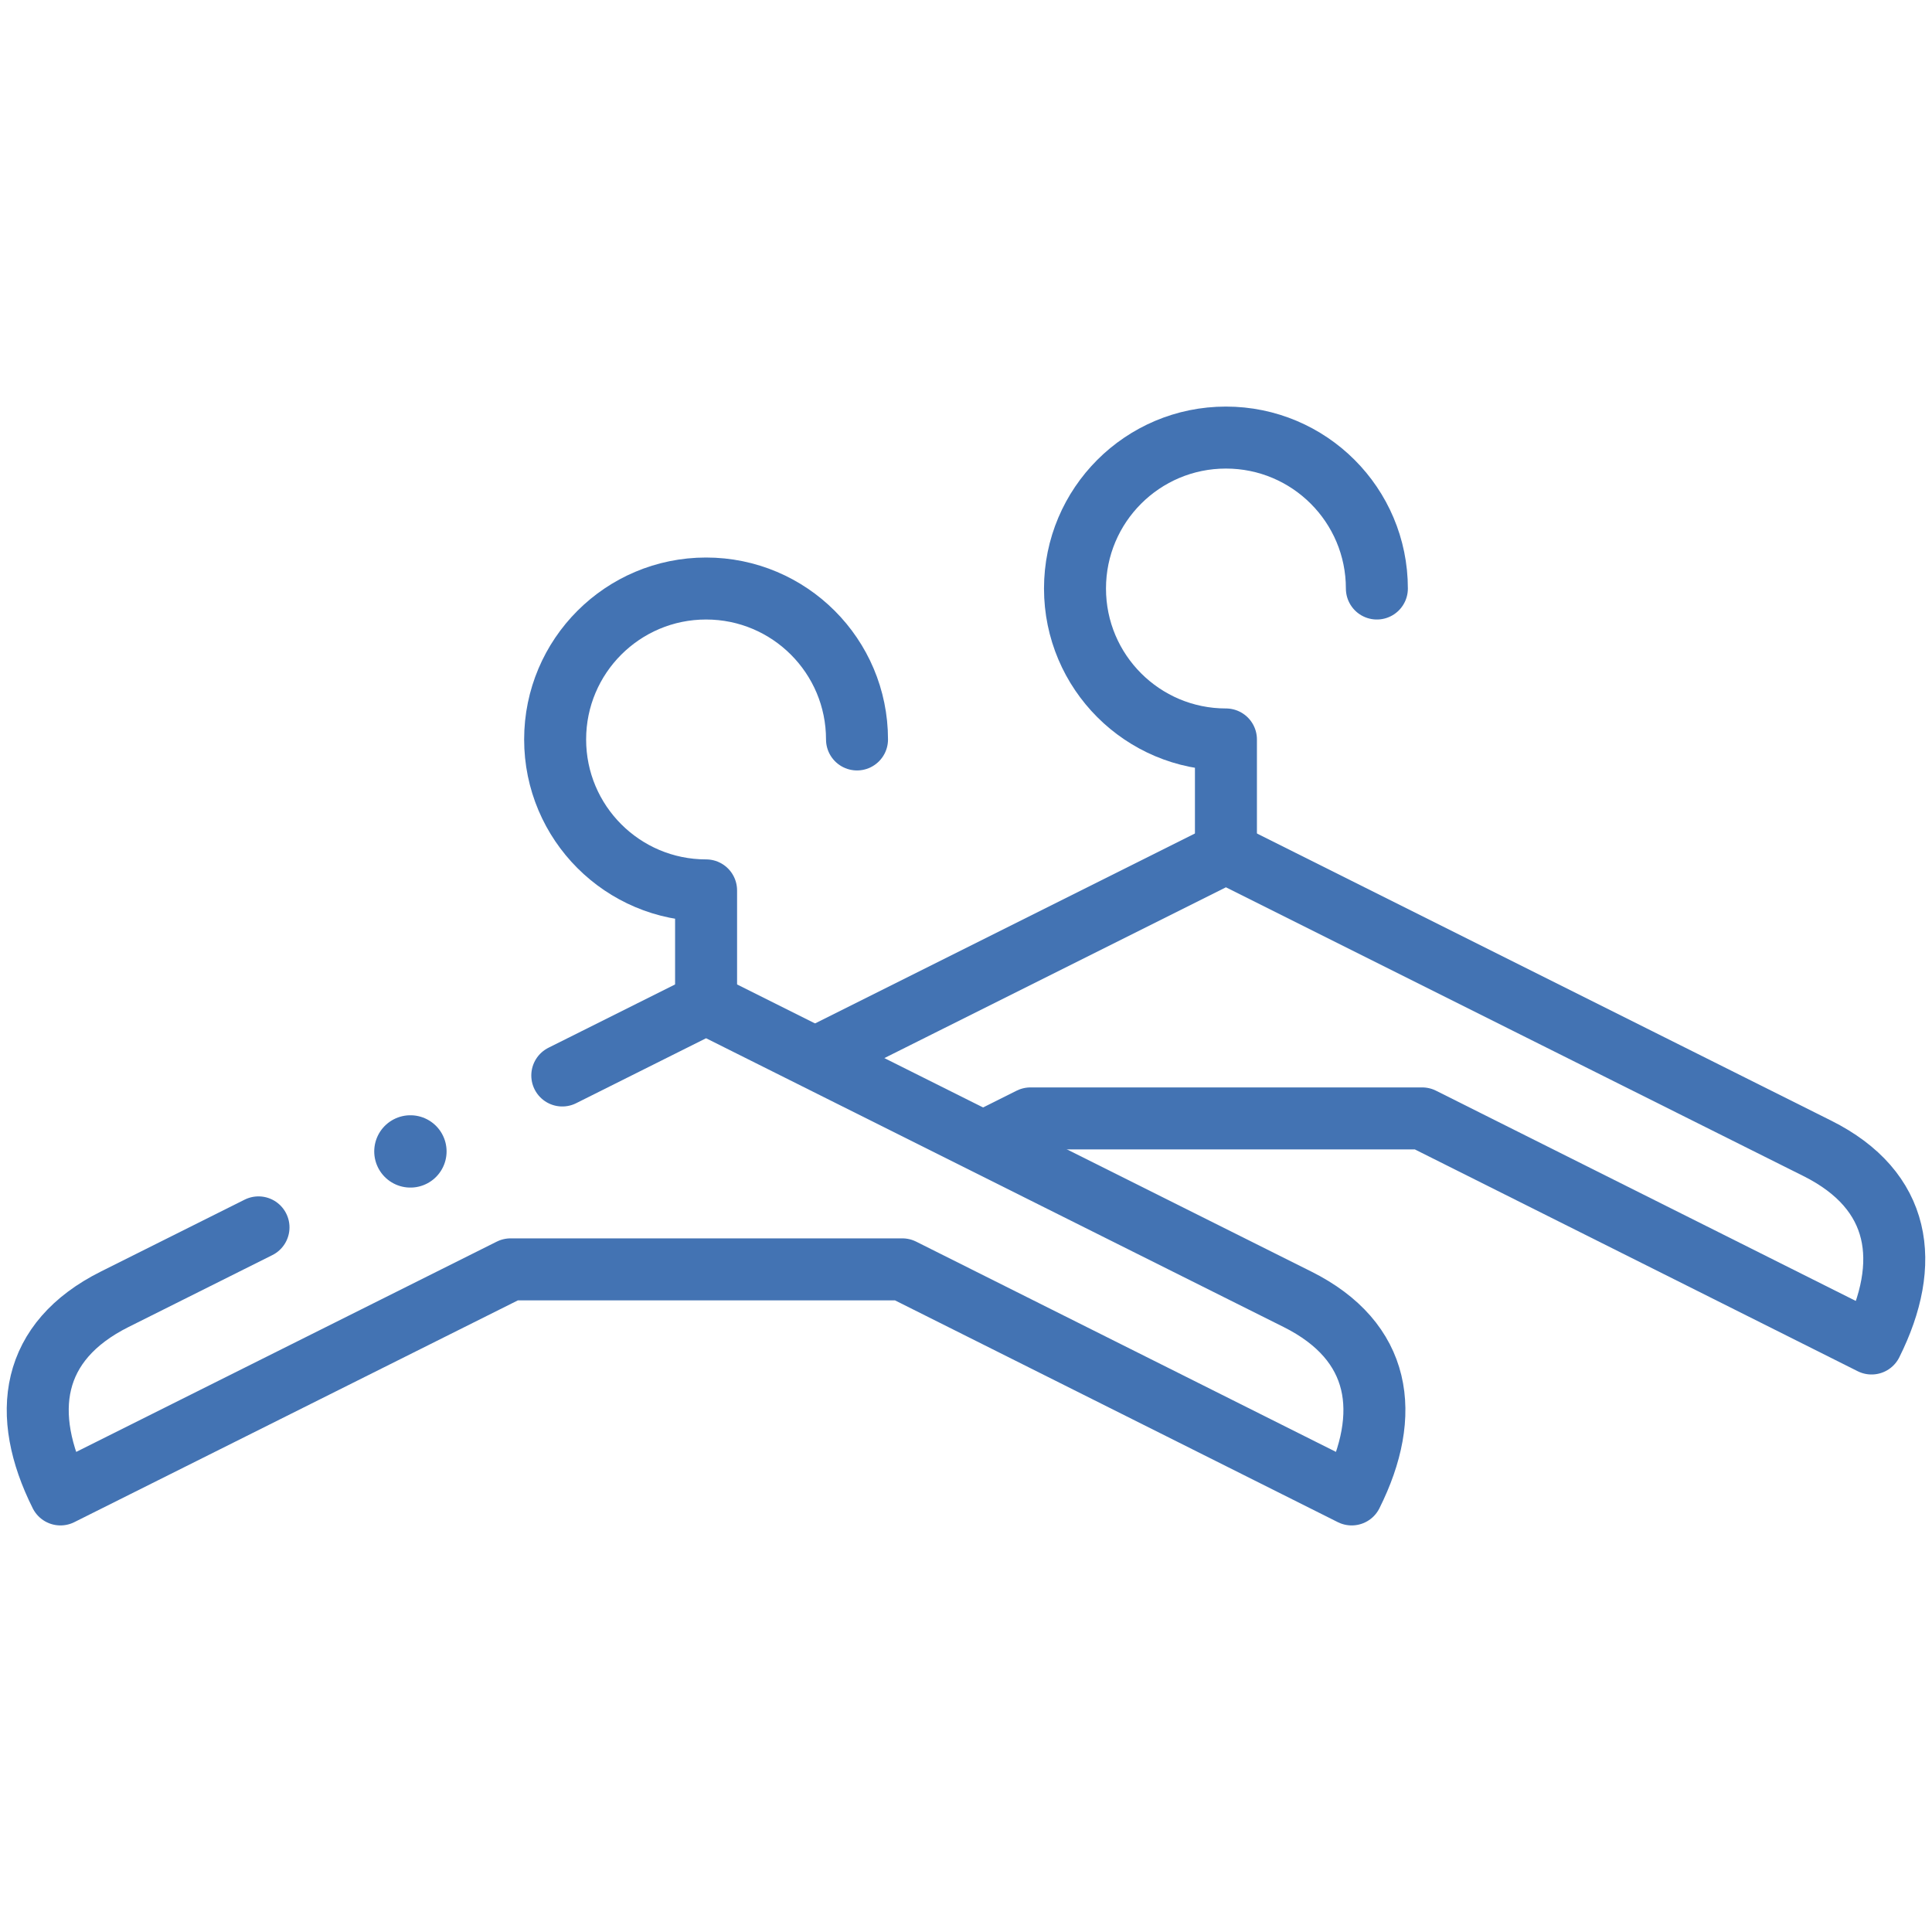
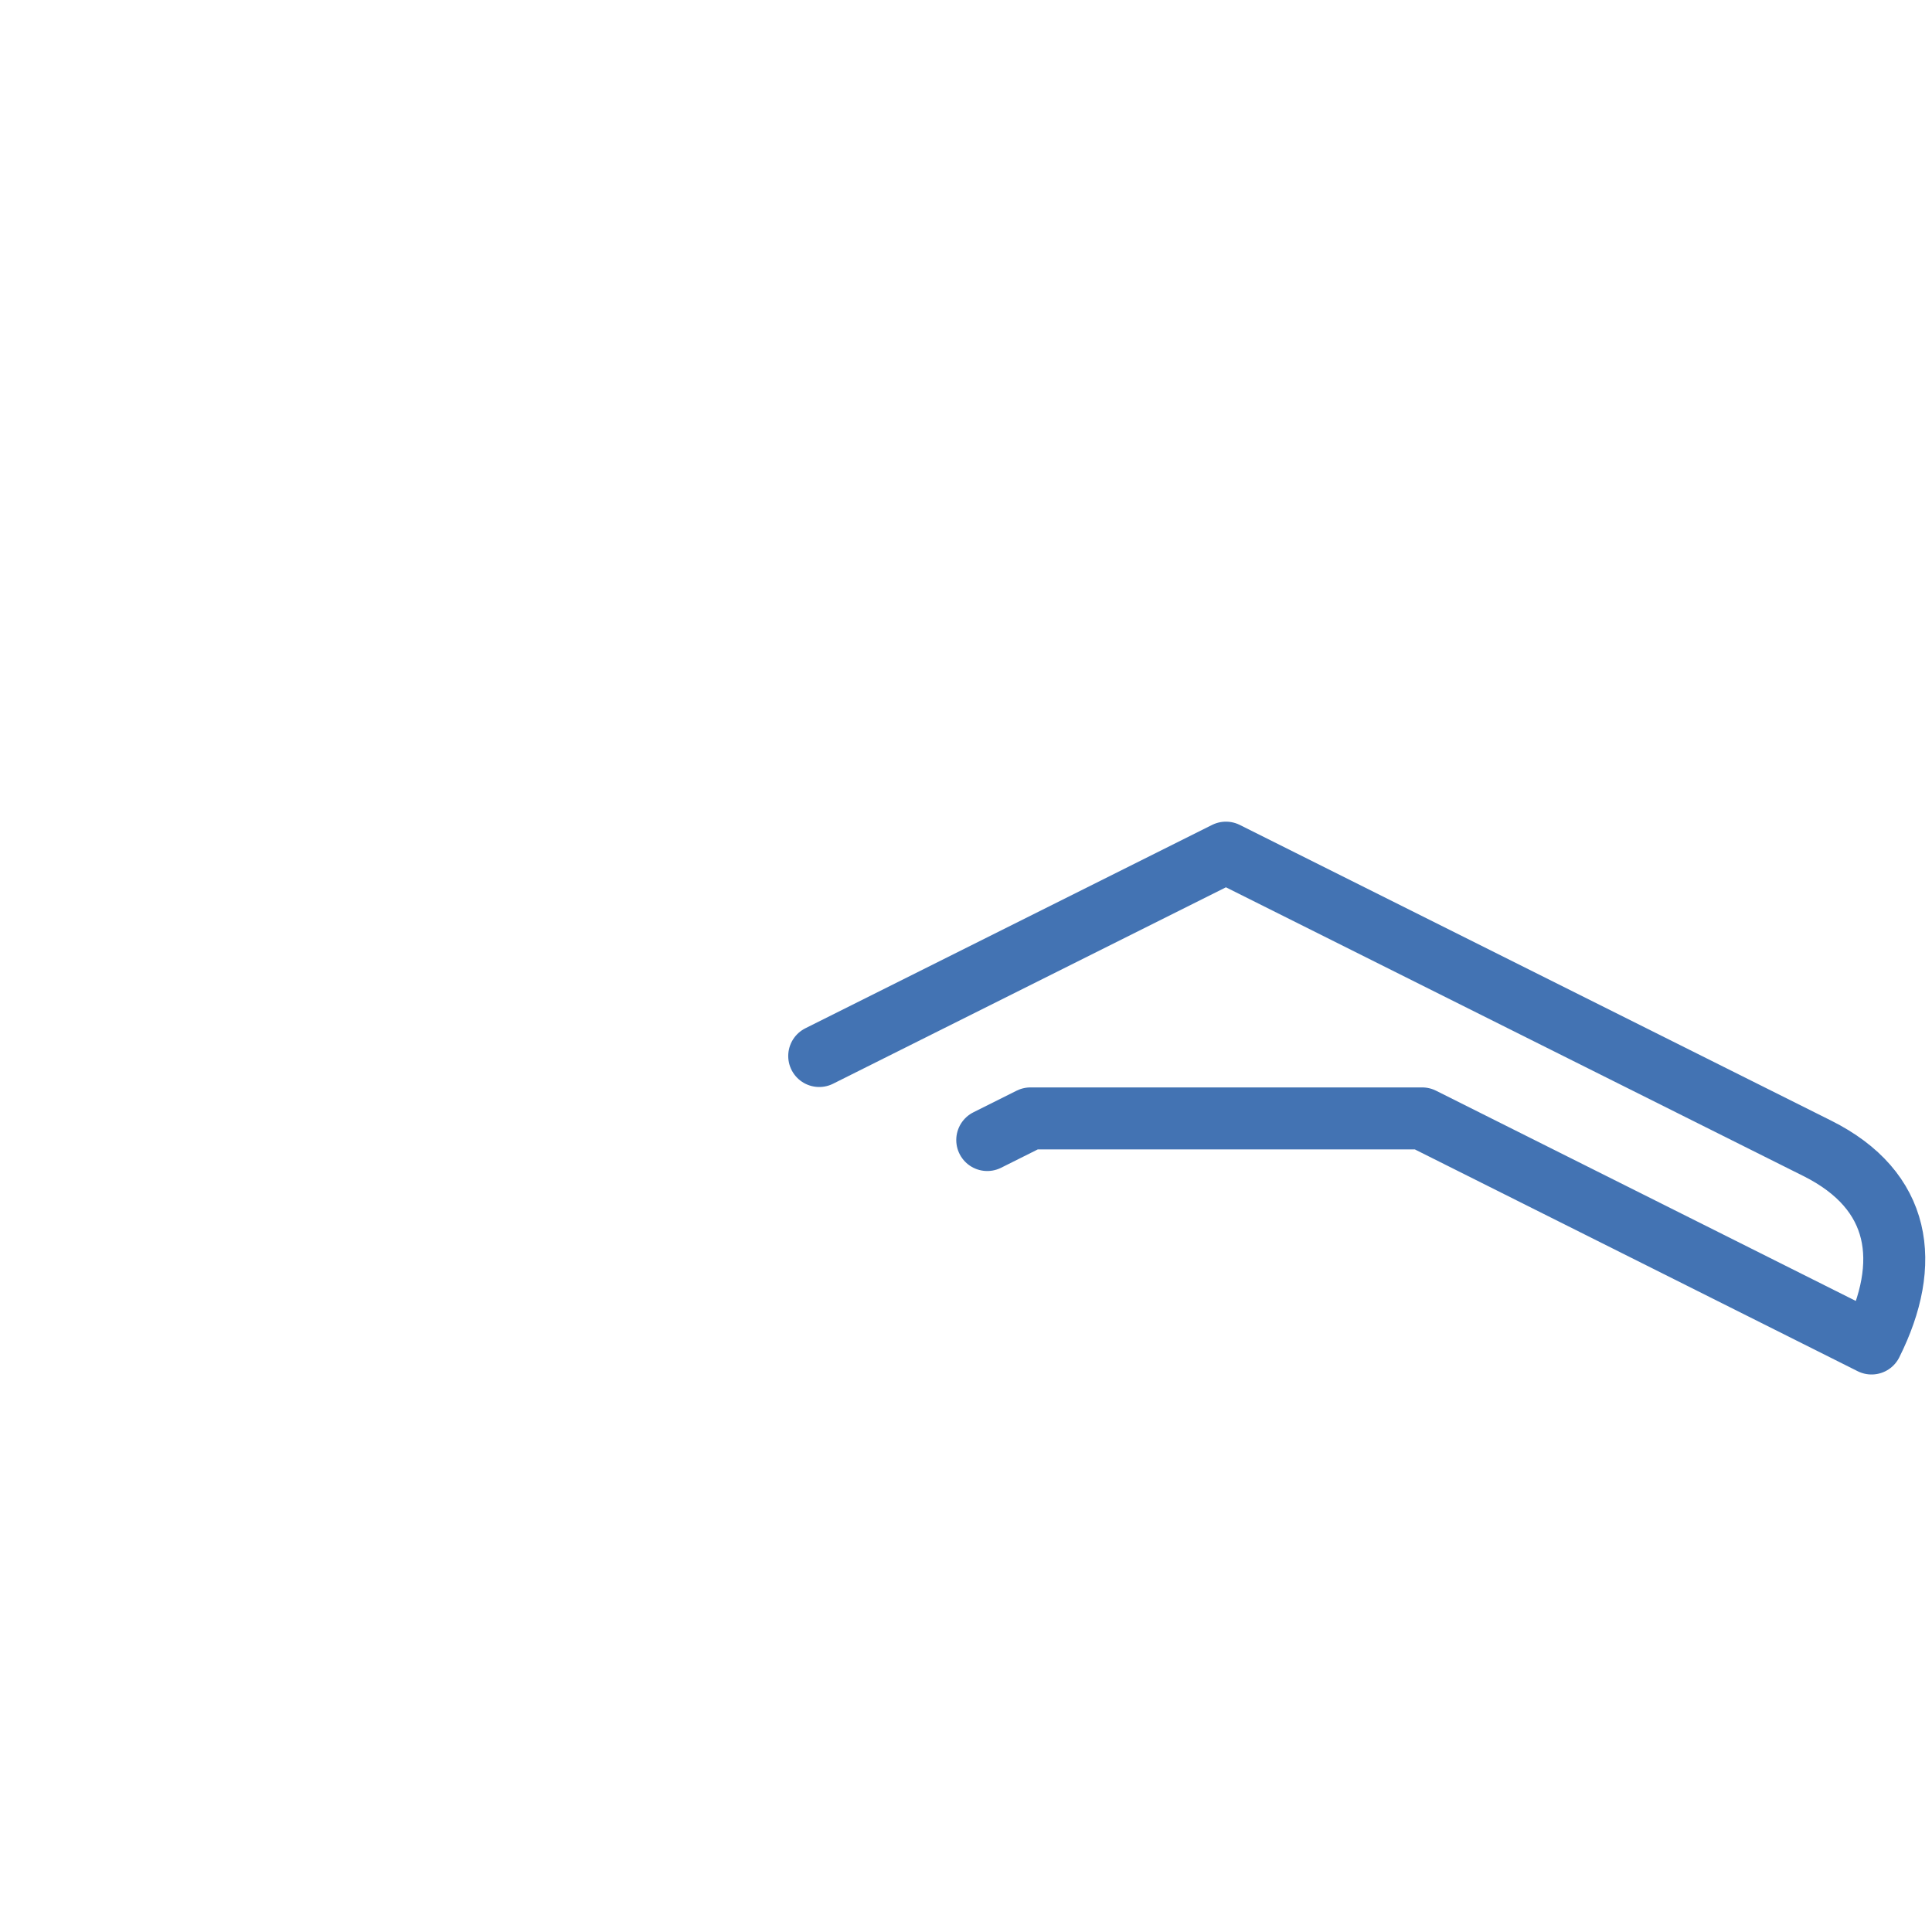
<svg xmlns="http://www.w3.org/2000/svg" width="187" height="187" viewBox="0 0 187 187" fill="none">
-   <path d="M133.269 56.963C133.269 48.894 126.728 42.353 118.659 42.353C110.591 42.353 104.05 48.895 104.05 56.963C104.05 65.031 110.591 71.572 118.659 71.572V82.529" stroke="#4373B3" stroke-width="6" stroke-miterlimit="22.926" stroke-linecap="round" stroke-linejoin="round" />
  <path d="M95.557 110.344L99.741 108.252H137.652C154.765 116.814 177.749 128.338 181.149 130.038C185.044 122.247 184.046 115.222 175.895 111.147L118.659 82.529L79.293 102.212" stroke="#4373B3" stroke-width="6" stroke-miterlimit="22.926" stroke-linecap="round" stroke-linejoin="round" />
-   <path d="M82.951 71.572C82.951 63.504 76.41 56.963 68.342 56.963C60.273 56.963 53.732 63.504 53.732 71.572C53.732 79.641 60.273 86.182 68.342 86.182V97.139" stroke="#4373B3" stroke-width="6" stroke-miterlimit="22.926" stroke-linecap="round" stroke-linejoin="round" />
-   <path d="M25.02 118.799L11.106 125.756C2.955 129.832 1.957 136.856 5.852 144.647L49.423 122.862H87.334C104.447 131.423 127.431 142.947 130.831 144.647C134.727 136.856 133.728 129.832 125.577 125.756L68.342 97.139L54.425 104.097" stroke="#4373B3" stroke-width="6" stroke-miterlimit="22.926" stroke-linecap="round" stroke-linejoin="round" />
-   <path d="M39.722 111.447H39.725" stroke="#4373B3" stroke-width="7" stroke-miterlimit="2.613" stroke-linecap="round" stroke-linejoin="round" />
</svg>